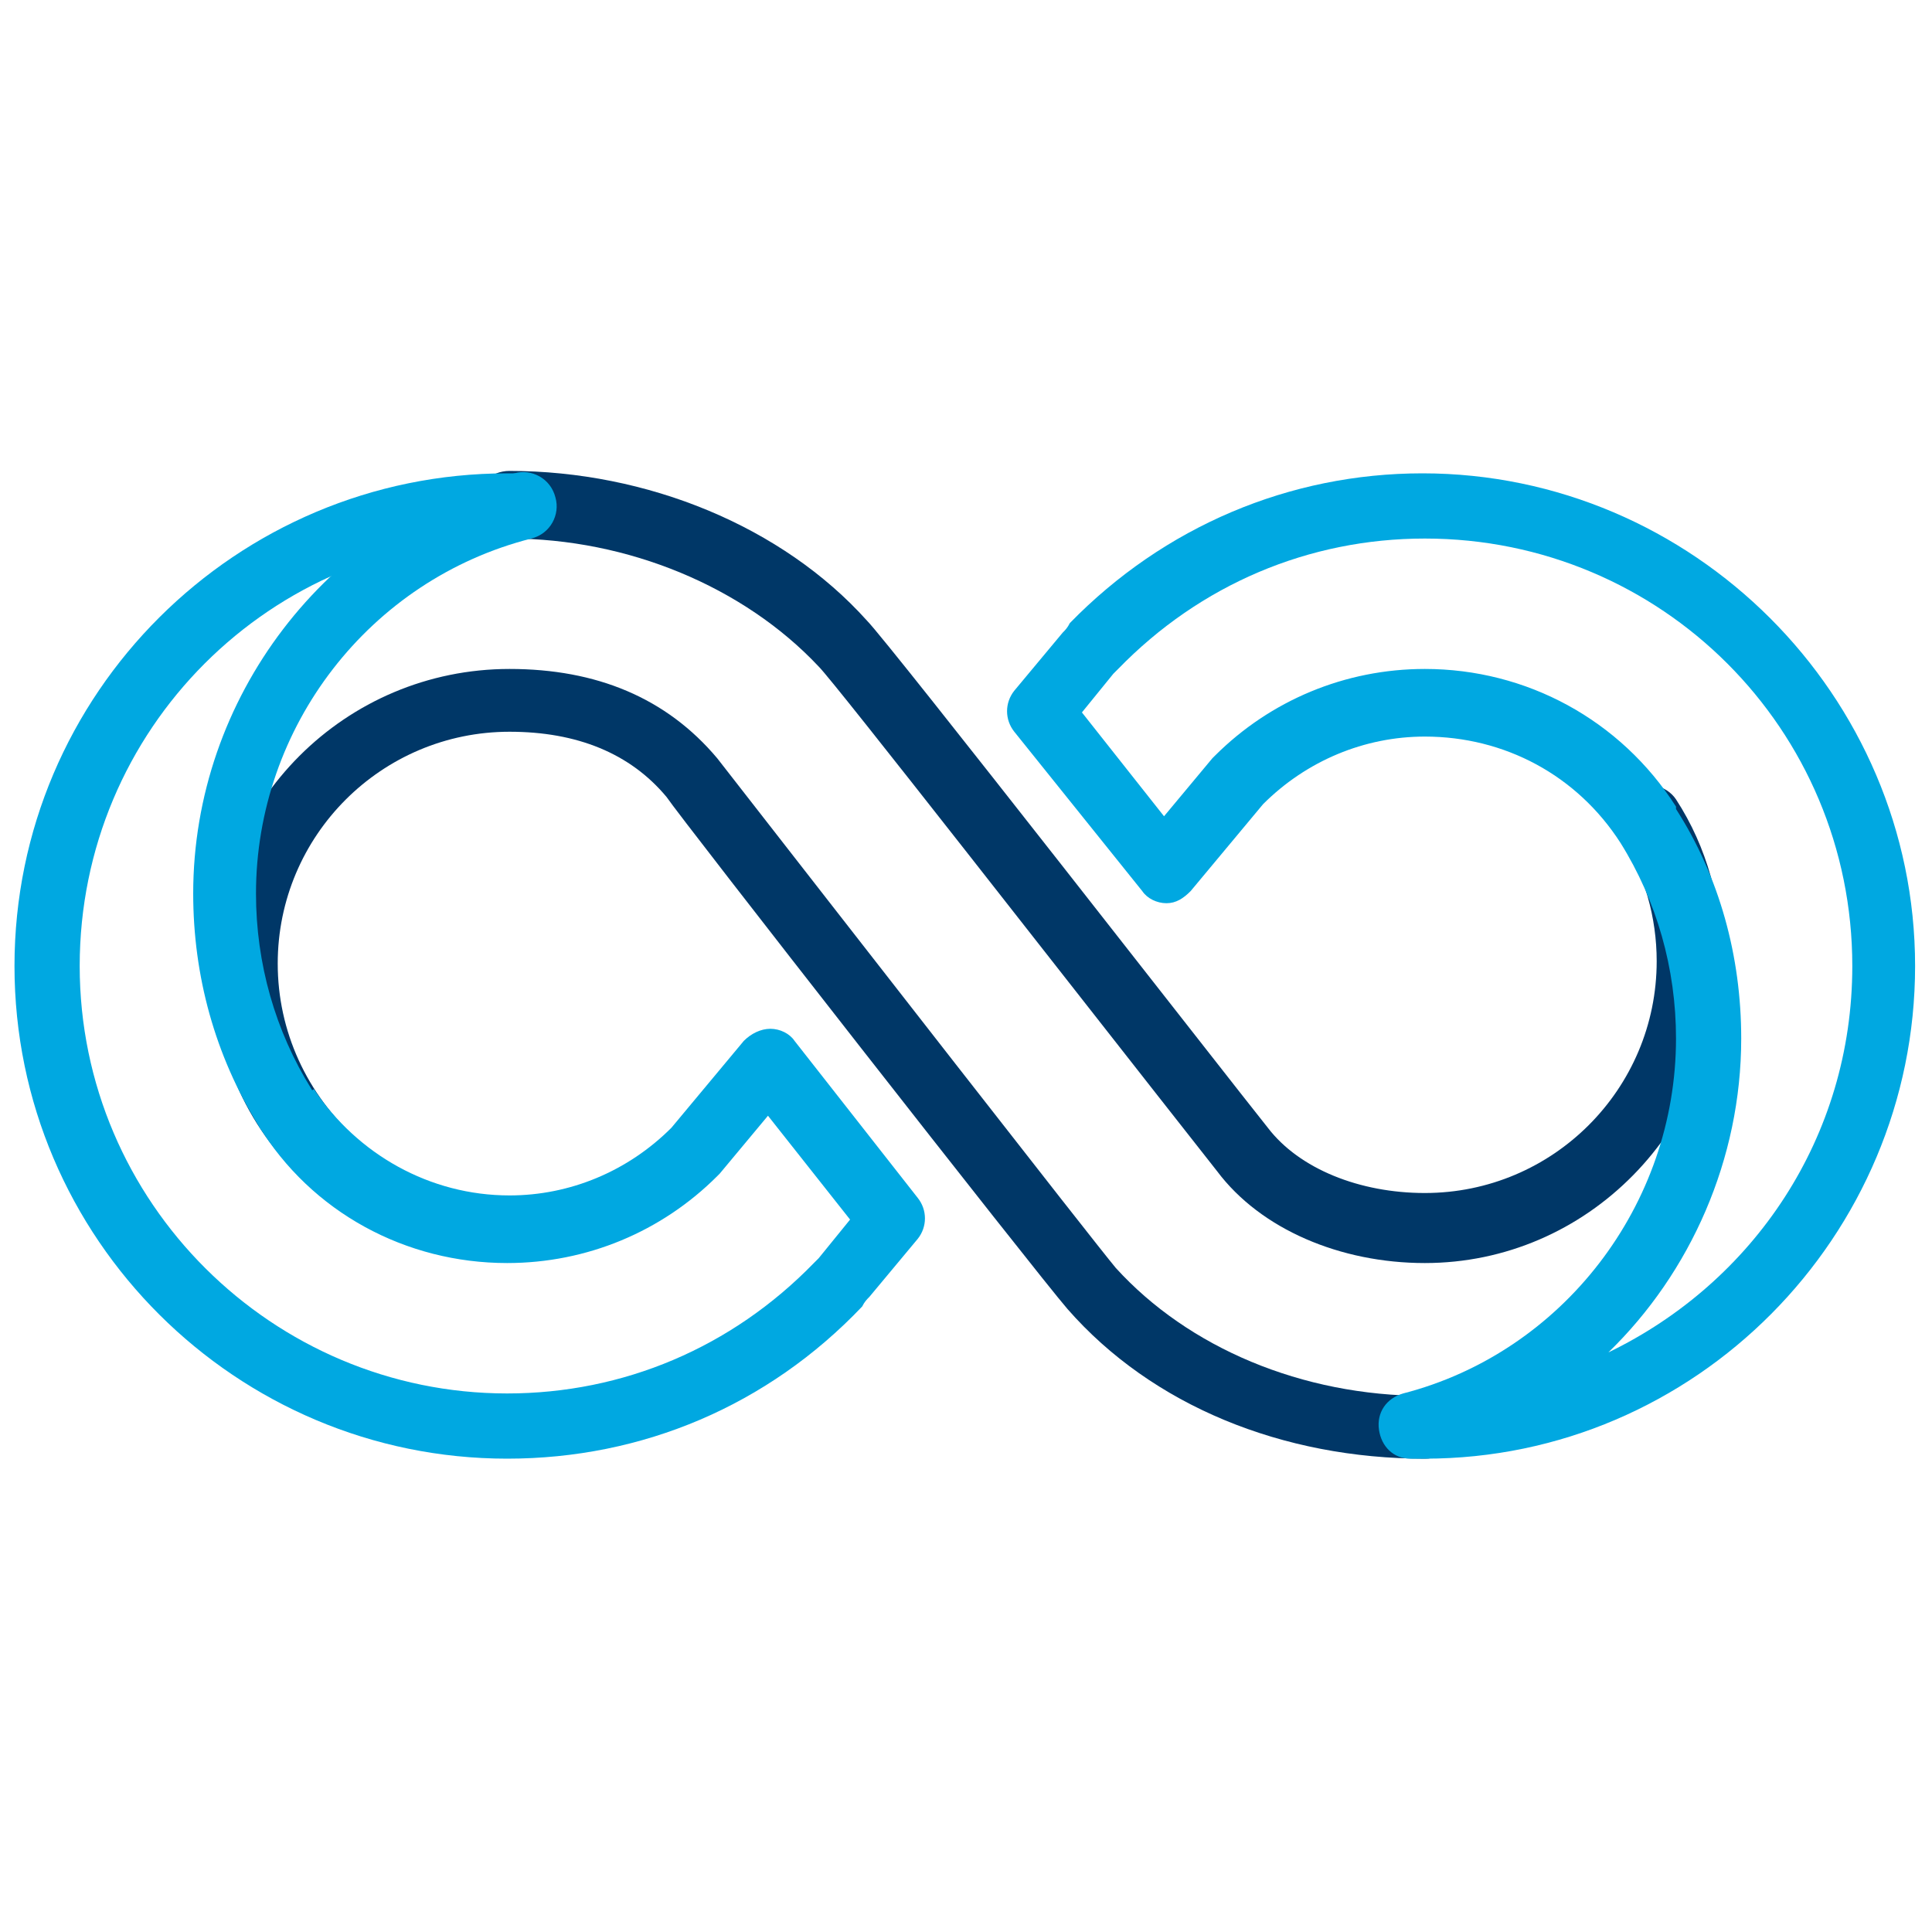
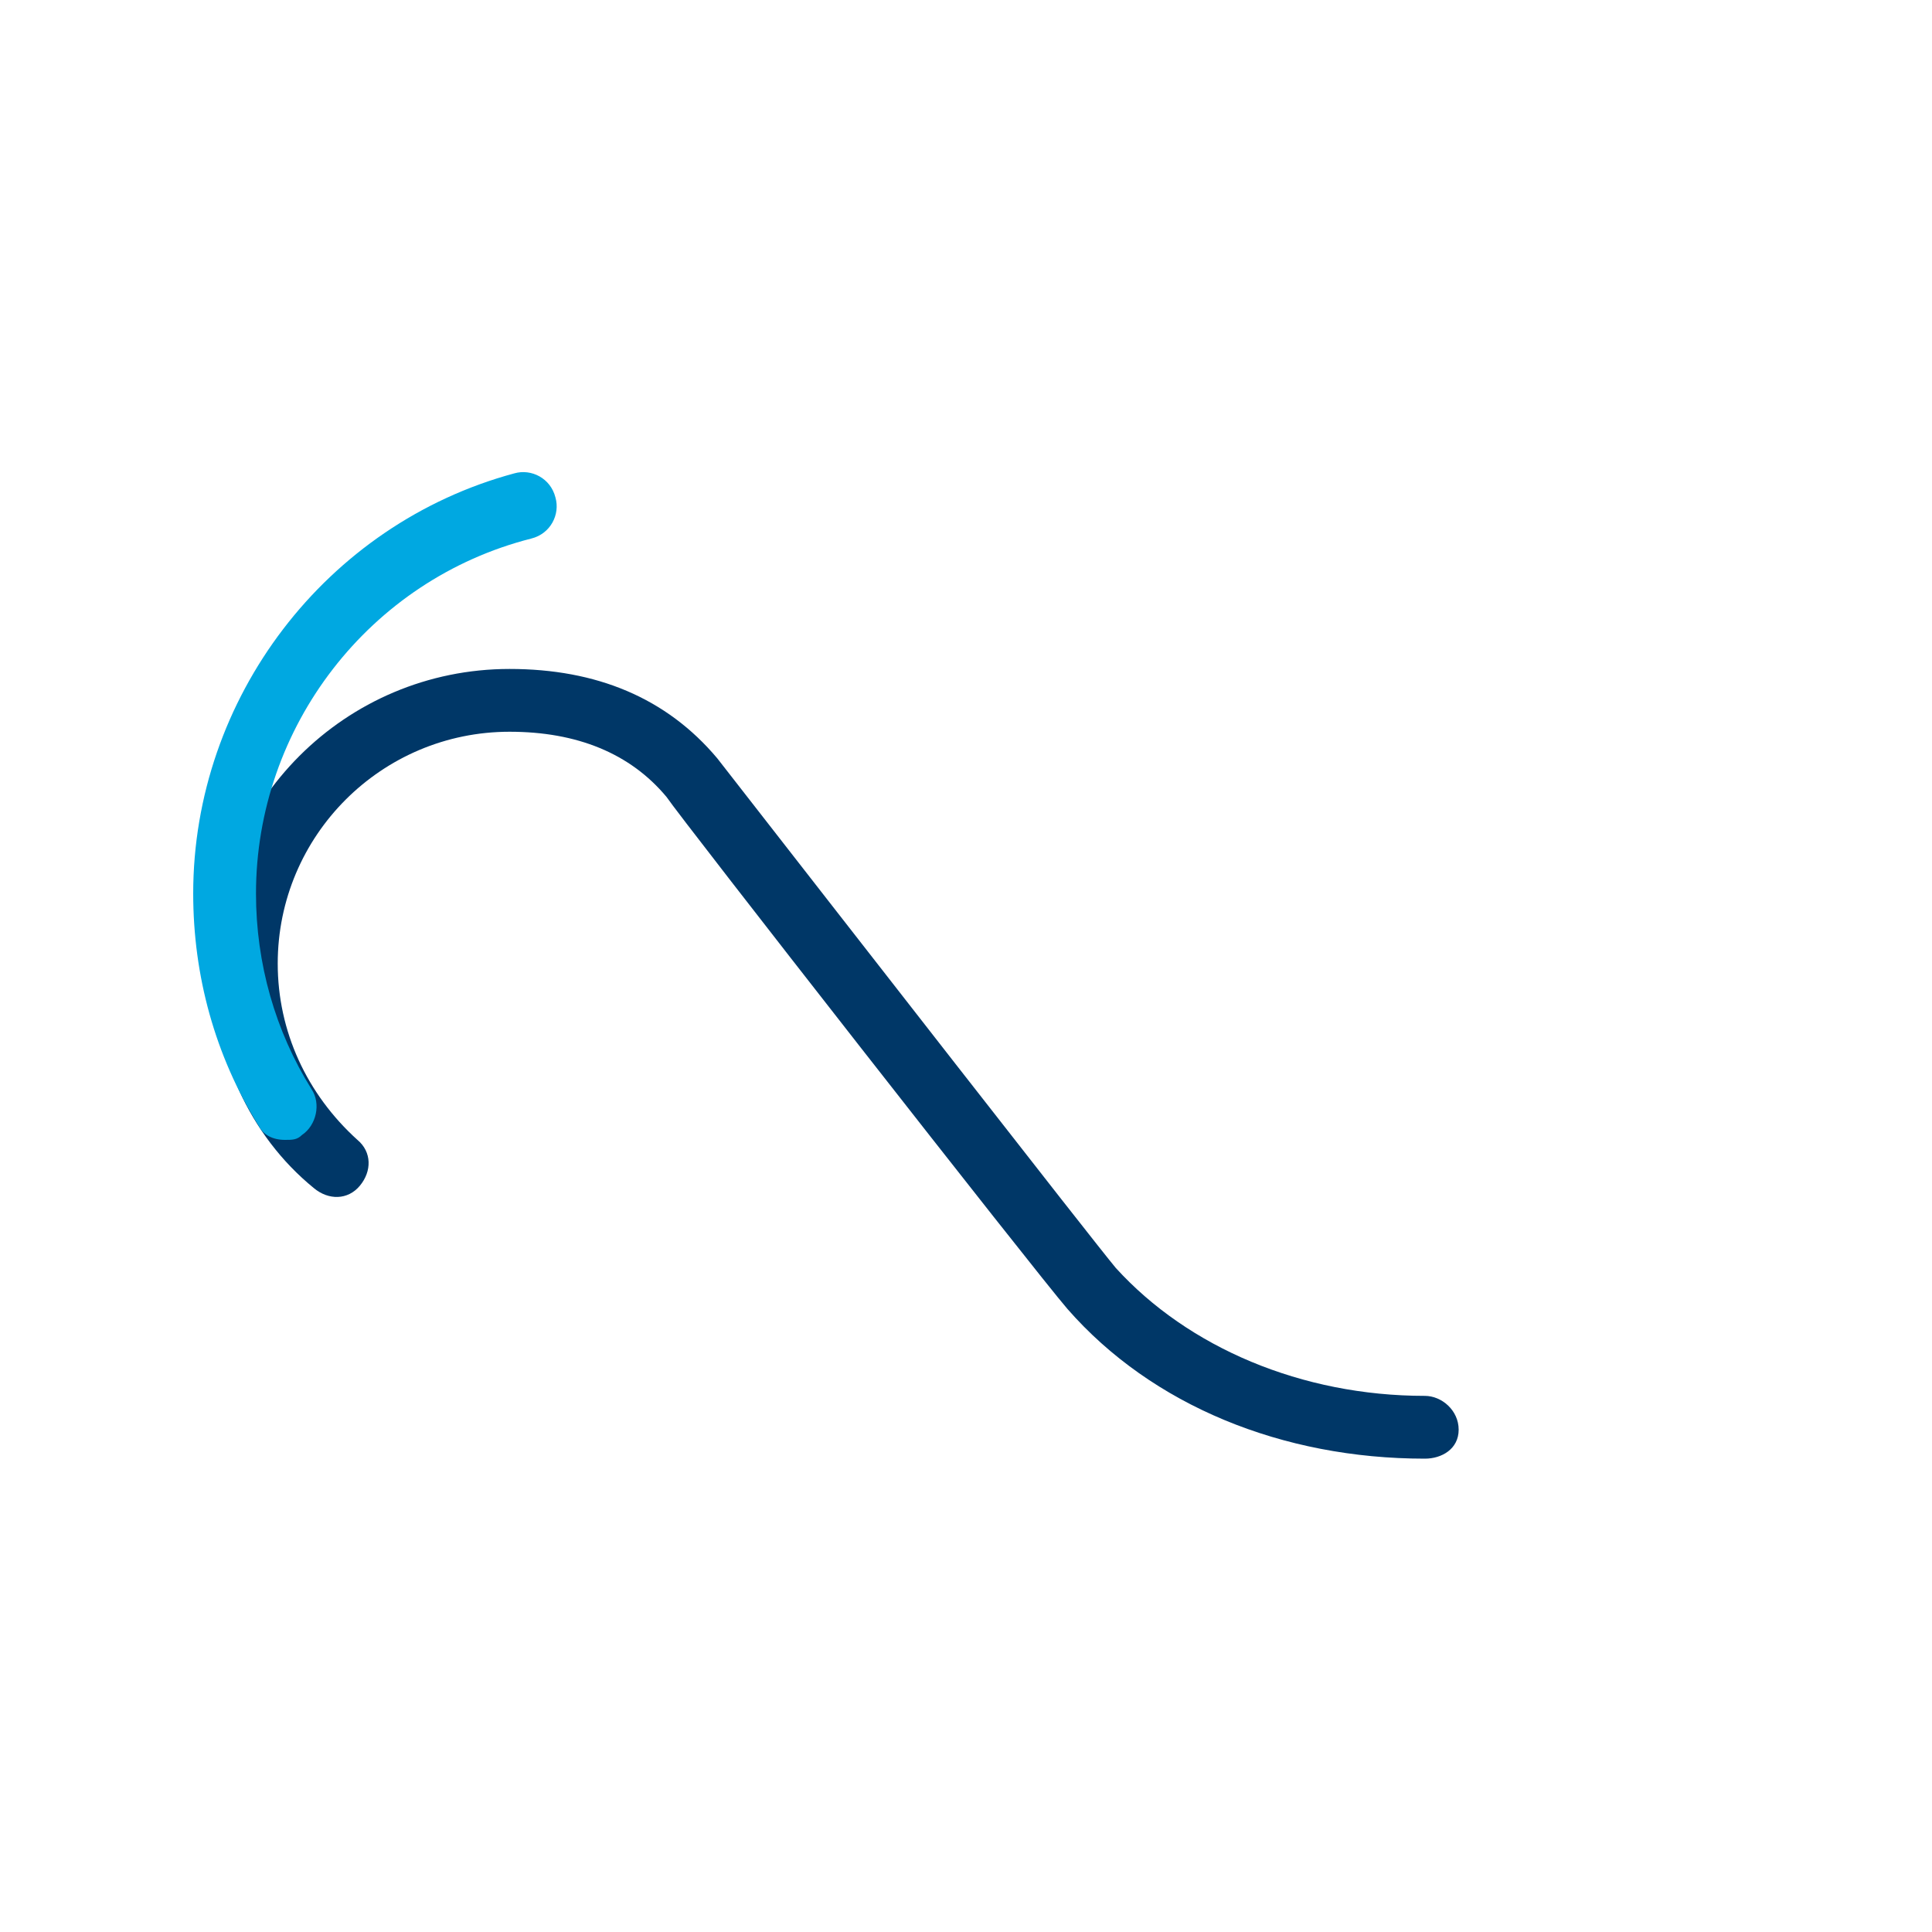
<svg xmlns="http://www.w3.org/2000/svg" version="1.1" id="Layer_1" x="0px" y="0px" viewBox="0 0 80 80" style="enable-background:new 0 0 80 80;" xml:space="preserve">
  <style type="text/css">
	.st0{fill:#003767;}
	.st1{fill:#00A8E1;}
</style>
  <g>
-     <path class="st0" d="M59,52.3c-3.5,0-6.8-1.4-8.6-3.8c-6.3-8-15.8-20.2-16.5-20.9c-3.1-3.3-7.9-5.3-12.8-5.3   c-0.7,0-1.4-0.6-1.4-1.4s0.6-1.4,1.4-1.4c5.7,0,11.3,2.3,14.8,6.2c0.9,0.9,15,19,16.6,21c1.3,1.7,3.8,2.7,6.5,2.7   c5.3,0,9.6-4.3,9.6-9.6c0-1.8-0.5-3.6-1.5-5.2c-0.4-0.6-0.2-1.5,0.4-1.9c0.6-0.4,1.5-0.2,1.9,0.4c1.3,2,1.9,4.3,1.9,6.6   C71.2,46.8,65.7,52.3,59,52.3z" />
    <path class="st0" d="M59,60.4c-5.9,0-11.3-2.2-14.8-6.2c-1.3-1.5-16-20.3-16.6-21.2c-1.5-1.8-3.7-2.7-6.5-2.7   c-5.3,0-9.6,4.3-9.6,9.6c0,2.8,1.2,5.4,3.3,7.3c0.6,0.5,0.6,1.3,0.1,1.9c-0.5,0.6-1.3,0.6-1.9,0.1C10.3,47,8.8,43.6,8.8,40   c0-6.8,5.5-12.3,12.3-12.3c3.6,0,6.5,1.2,8.6,3.7c5.3,6.8,15.5,19.9,16.5,21.1c3,3.3,7.7,5.3,12.8,5.3c0.7,0,1.4,0.6,1.4,1.4   S59.7,60.4,59,60.4z" />
-     <path class="st1" d="M58.4,60.4c-0.7,0-1.2-0.5-1.3-1.2c-0.1-0.7,0.3-1.3,1-1.5C64.7,56,69.4,49.9,69.4,43c0-2.9-0.8-5.7-2.3-8.1   c-1.8-2.8-4.8-4.4-8.1-4.4c-2.5,0-4.9,1-6.7,2.8l-3,3.6c-0.3,0.3-0.6,0.5-1,0.5c0,0,0,0,0,0c-0.4,0-0.8-0.2-1-0.5L42,30.3   c-0.4-0.5-0.4-1.2,0-1.7l2-2.4c0.1-0.1,0.2-0.2,0.3-0.4c3.9-4,9.1-6.2,14.6-6.2c11.2,0,20.4,9.2,20.4,20.4S70.2,60.4,59,60.4   L58.4,60.4C58.4,60.4,58.4,60.4,58.4,60.4z M59,27.7c4.2,0,8.1,2.1,10.4,5.7c0,0,0,0.1,0,0.1c1.8,2.8,2.7,6.1,2.7,9.5   c0,5-2.1,9.7-5.5,13c6-2.9,10.1-8.9,10.1-16c0-9.8-7.9-17.7-17.7-17.7c-4.8,0-9.3,1.9-12.7,5.4c-0.1,0.1-0.1,0.1-0.2,0.2l-1.3,1.6   l3.4,4.3l2-2.4c0,0,0.1-0.1,0.1-0.1C52.6,29,55.7,27.7,59,27.7z" />
    <path class="st1" d="M11.8,47.2c-0.5,0-0.9-0.2-1.1-0.6c-1.8-2.9-2.7-6.2-2.7-9.6c0-8.1,5.5-15.3,13.3-17.4c0.7-0.2,1.5,0.2,1.7,1   c0.2,0.7-0.2,1.5-1,1.7C15.3,24,10.6,30.1,10.6,37c0,2.9,0.8,5.7,2.3,8.1c0.4,0.6,0.2,1.5-0.4,1.9C12.3,47.2,12.1,47.2,11.8,47.2z" />
-     <path class="st1" d="M21,60.4C9.8,60.4,0.6,51.3,0.6,40S9.8,19.6,21,19.6l0.5,0c0.8,0,1.4,0.6,1.4,1.3s-0.6,1.4-1.3,1.4l-0.6,0   c-9.8,0-17.7,7.9-17.7,17.7S11.3,57.7,21,57.7c4.8,0,9.3-1.9,12.7-5.4c0.1-0.1,0.1-0.1,0.2-0.2l1.3-1.6l-3.4-4.3l-2,2.4   c0,0-0.1,0.1-0.1,0.1c-2.3,2.3-5.4,3.6-8.7,3.6c-4.2,0-8.1-2.1-10.3-5.7l1.1-0.8l1.2-0.7l0,0c1.8,2.7,4.8,4.4,8.1,4.4   c2.5,0,4.9-1,6.7-2.8l3-3.6c0.3-0.3,0.7-0.5,1.1-0.5c0.4,0,0.8,0.2,1,0.5l5.1,6.5c0.4,0.5,0.4,1.2,0,1.7l-2,2.4   c-0.1,0.1-0.2,0.2-0.3,0.4C31.8,58.2,26.6,60.4,21,60.4z" />
  </g>
</svg>